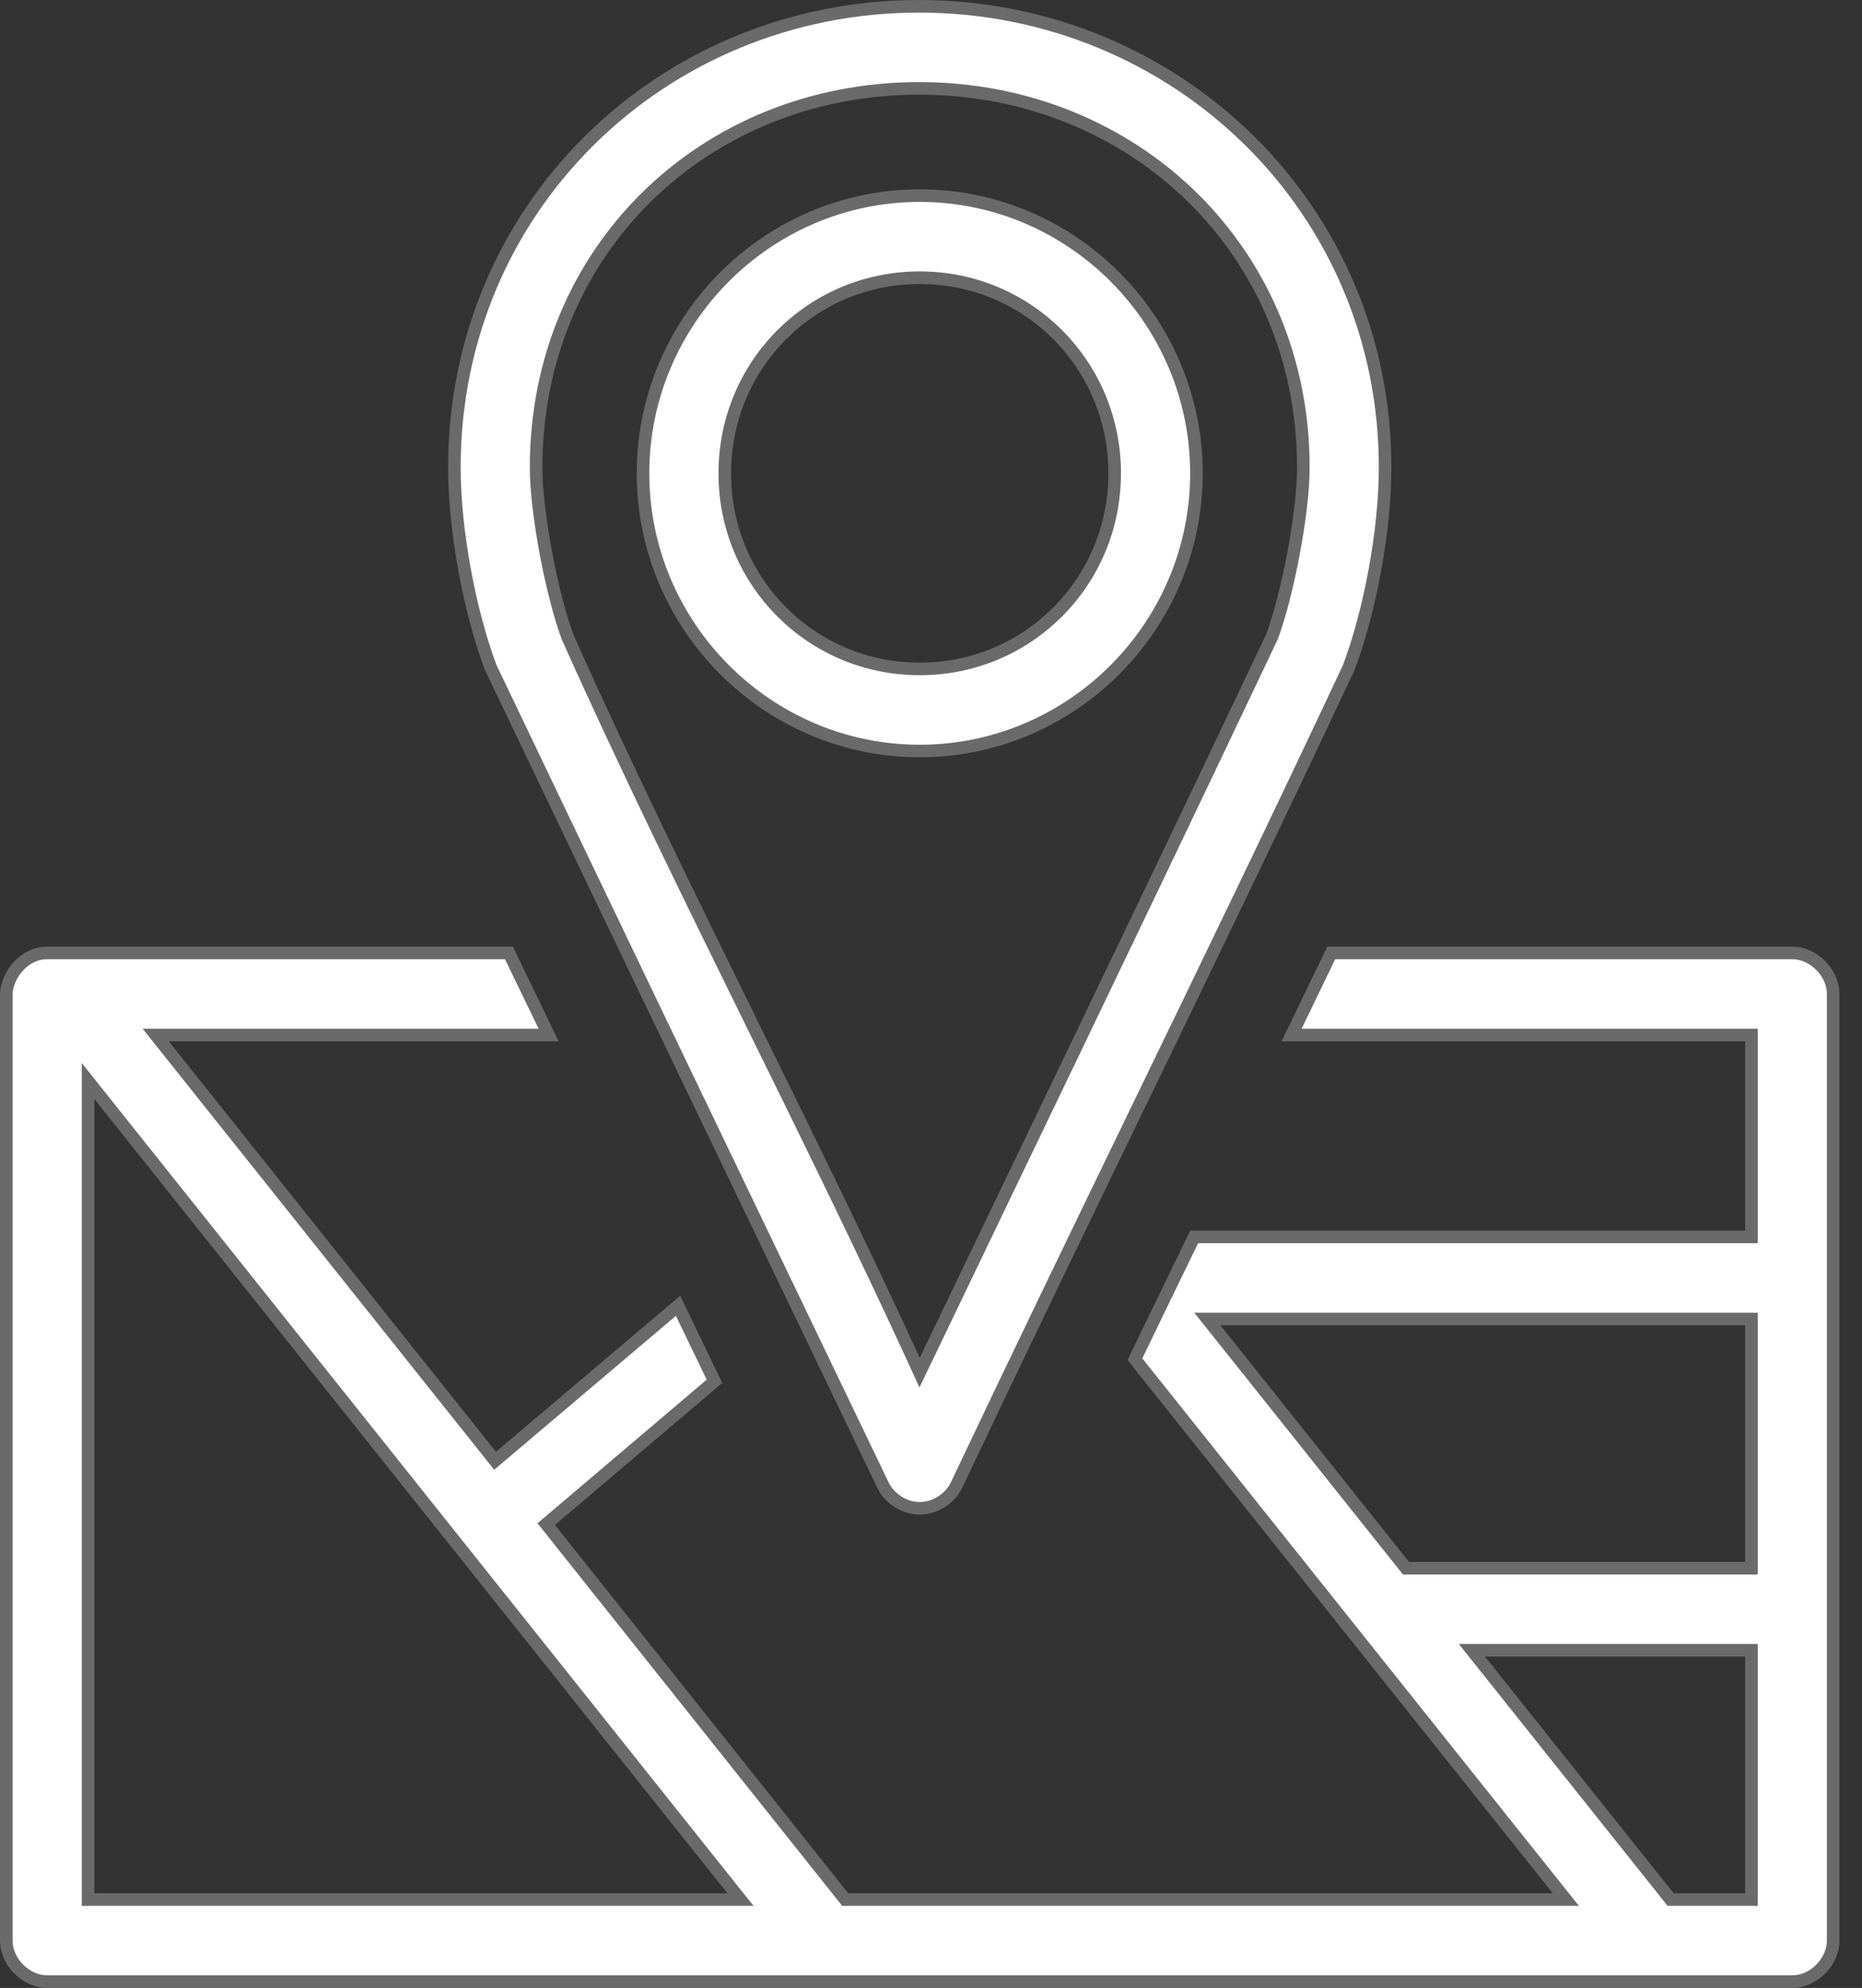
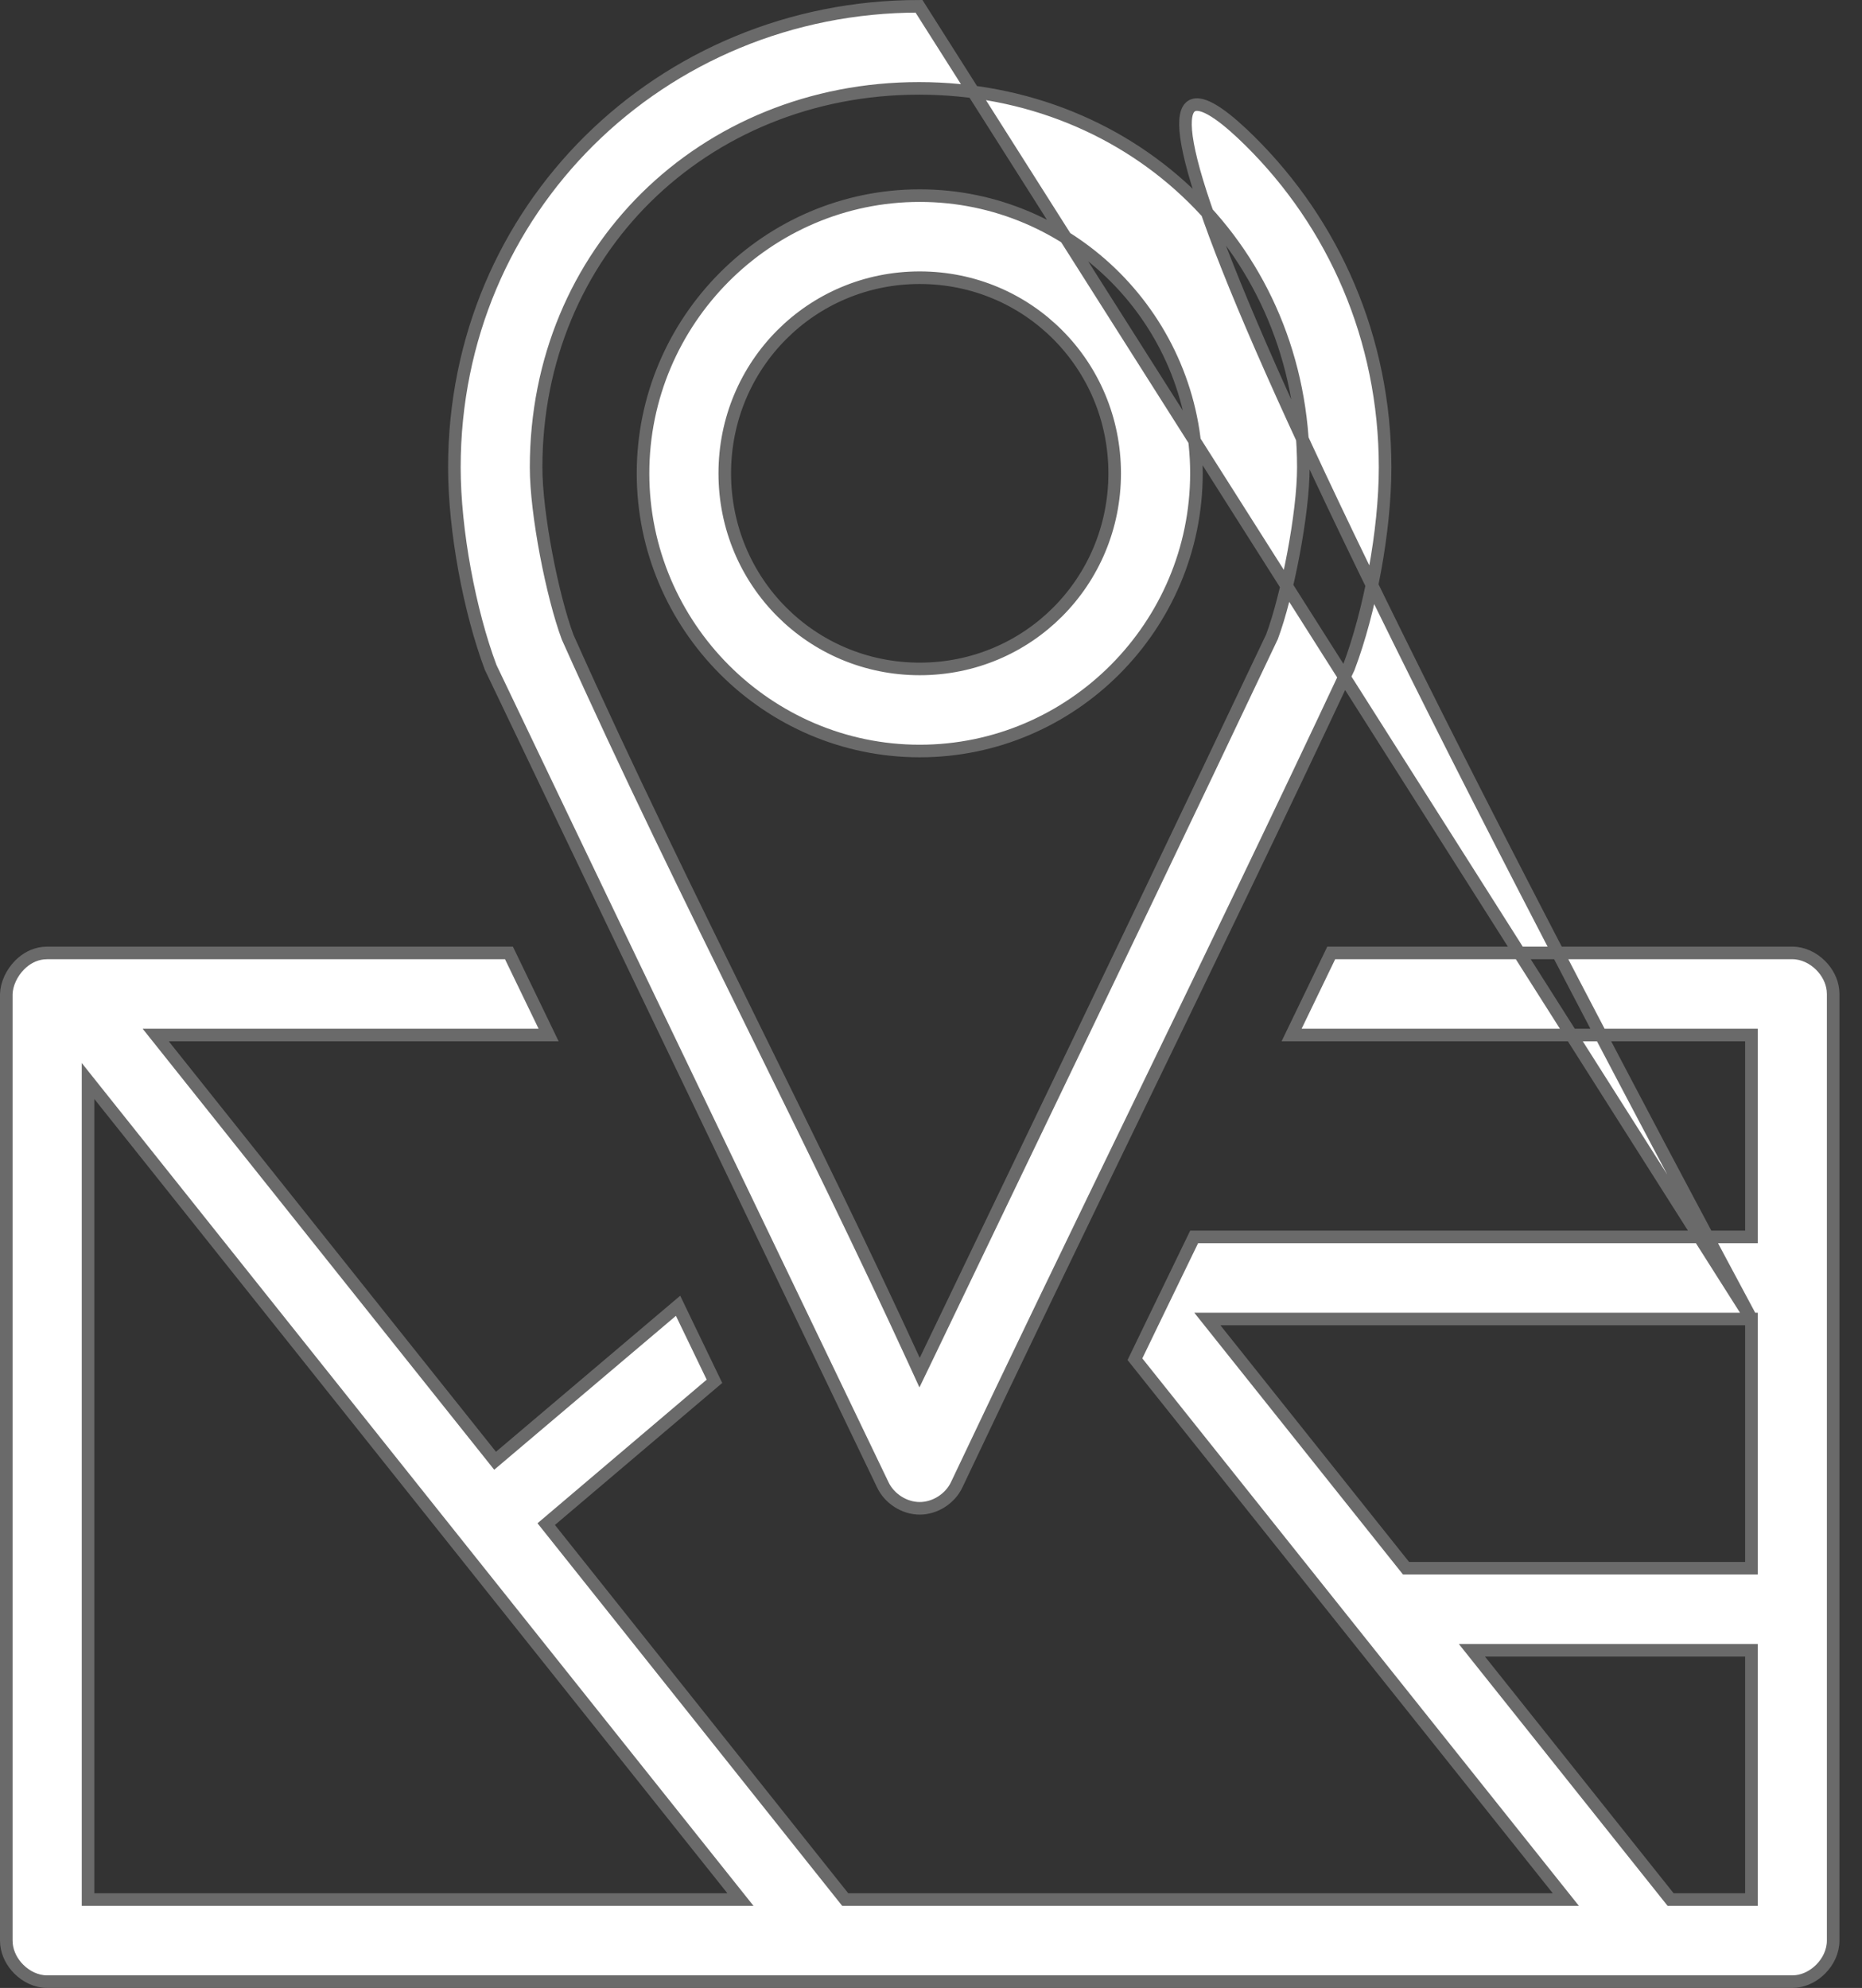
<svg xmlns="http://www.w3.org/2000/svg" width="74px" height="79px" viewBox="0 0 74 79" version="1.1">
  <rect x="0" y="0" width="74" height="79" fill="#333333" stroke="none" />
  <title>Situación</title>
  <g id="Evolution-since-19/01" stroke="none" stroke-width="1" fill="none" fill-rule="evenodd">
    <g id="25-copy" transform="translate(-652, -976)" fill="#FFFFFF" fill-rule="nonzero" stroke="#6A6A6A" stroke-width="0.5">
-       <path d="M672.227,1013.869 C672.51,1014.459 672.795,1015.047 673.08,1015.635 L673.442,1016.383 L673.442,1016.383 L673.803,1017.131 L658.188,1017.131 L671.676,1034.05 L678.948,1027.891 L679.302,1028.627 L679.302,1028.627 L679.657,1029.363 L680.394,1030.893 L673.708,1036.568 L685.591,1051.488 L714.23,1051.488 L697.105,1030.015 L697.876,1028.419 L697.876,1028.419 L698.65,1026.822 L699.458,1025.155 L721.606,1025.155 L721.606,1017.131 L703.331,1017.131 C703.882,1015.993 704.322,1015.082 704.747,1014.199 L704.906,1013.869 L723.23,1013.869 C723.655,1013.869 724.059,1014.067 724.358,1014.367 C724.62,1014.63 724.804,1014.973 724.845,1015.341 L724.854,1015.5 L724.854,1053.119 C724.854,1053.546 724.658,1053.952 724.358,1054.252 C724.097,1054.515 723.755,1054.699 723.388,1054.741 L723.23,1054.75 L653.874,1054.75 C653.449,1054.75 653.045,1054.552 652.746,1054.252 C652.484,1053.99 652.301,1053.646 652.259,1053.278 L652.25,1053.119 L652.25,1015.507 C652.261,1015.111 652.46,1014.67 652.785,1014.344 C653.028,1014.1 653.345,1013.919 653.714,1013.878 L653.874,1013.869 L672.227,1013.869 Z M655.499,1018.959 L655.499,1051.488 L681.427,1051.488 L655.499,1018.959 Z M721.606,1041.583 L710.498,1041.583 L718.394,1051.488 L721.606,1051.488 L721.606,1041.583 Z M721.606,1028.417 L699.983,1028.417 L707.879,1038.321 L721.606,1038.321 L721.606,1028.417 Z M688.523,976.25 C693.638,976.25 698.304,978.271 701.674,981.605 C704.988,984.883 707.047,989.431 707.047,994.574 C707.047,997.089 706.443,1000.311 705.599,1002.536 C702.848,1008.405 700.018,1014.248 697.187,1020.092 C694.784,1025.054 692.381,1030.017 690.024,1034.998 C689.894,1035.277 689.679,1035.512 689.42,1035.678 C689.161,1035.844 688.859,1035.94 688.552,1035.94 C688.246,1035.94 687.943,1035.844 687.685,1035.678 C687.426,1035.512 687.21,1035.277 687.079,1034.995 C685.76,1032.249 684.441,1029.502 683.121,1026.755 C679.24,1018.677 675.357,1010.596 671.5,1002.522 C670.665,1000.302 670.058,997.085 670.058,994.574 C670.058,989.429 672.106,984.877 675.411,981.597 C678.765,978.268 683.413,976.25 688.523,976.25 Z M688.523,979.512 C684.245,979.512 680.417,981.137 677.671,983.855 C674.964,986.534 673.306,990.275 673.306,994.574 C673.306,996.408 673.946,999.671 674.558,1001.319 C676.897,1006.548 679.433,1011.7 681.969,1016.854 C684.128,1021.24 686.287,1025.628 688.325,1030.064 C688.399,1030.225 688.473,1030.386 688.547,1030.548 C688.624,1030.389 688.701,1030.228 688.778,1030.068 C689.933,1027.661 691.09,1025.254 692.247,1022.846 C695.694,1015.676 699.142,1008.502 702.552,1001.304 C703.16,999.675 703.798,996.411 703.798,994.574 C703.798,990.281 702.129,986.543 699.411,983.863 C696.65,981.141 692.804,979.512 688.523,979.512 Z M688.552,983.774 C691.578,983.774 694.327,985.015 696.32,987.014 C698.312,989.014 699.549,991.773 699.549,994.81 C699.549,997.846 698.312,1000.605 696.32,1002.605 C694.327,1004.604 691.578,1005.845 688.552,1005.845 C685.527,1005.845 682.778,1004.604 680.785,1002.605 C678.792,1000.605 677.555,997.846 677.555,994.81 C677.555,991.773 678.792,989.014 680.785,987.014 C682.778,985.015 685.527,983.774 688.552,983.774 Z M688.552,987.036 C686.401,987.036 684.464,987.901 683.065,989.305 C681.666,990.708 680.804,992.651 680.804,994.81 C680.804,996.967 681.666,998.911 683.065,1000.314 C684.464,1001.718 686.401,1002.583 688.552,1002.583 C690.703,1002.583 692.64,1001.719 694.039,1000.314 C695.438,998.911 696.3,996.968 696.3,994.81 C696.3,992.651 695.438,990.708 694.039,989.305 C692.64,987.9 690.703,987.036 688.552,987.036 Z" id="Situación" />
+       <path d="M672.227,1013.869 C672.51,1014.459 672.795,1015.047 673.08,1015.635 L673.442,1016.383 L673.442,1016.383 L673.803,1017.131 L658.188,1017.131 L671.676,1034.05 L678.948,1027.891 L679.302,1028.627 L679.302,1028.627 L679.657,1029.363 L680.394,1030.893 L673.708,1036.568 L685.591,1051.488 L714.23,1051.488 L697.105,1030.015 L697.876,1028.419 L697.876,1028.419 L698.65,1026.822 L699.458,1025.155 L721.606,1025.155 L721.606,1017.131 L703.331,1017.131 C703.882,1015.993 704.322,1015.082 704.747,1014.199 L704.906,1013.869 L723.23,1013.869 C723.655,1013.869 724.059,1014.067 724.358,1014.367 C724.62,1014.63 724.804,1014.973 724.845,1015.341 L724.854,1015.5 L724.854,1053.119 C724.854,1053.546 724.658,1053.952 724.358,1054.252 C724.097,1054.515 723.755,1054.699 723.388,1054.741 L723.23,1054.75 L653.874,1054.75 C653.449,1054.75 653.045,1054.552 652.746,1054.252 C652.484,1053.99 652.301,1053.646 652.259,1053.278 L652.25,1053.119 L652.25,1015.507 C652.261,1015.111 652.46,1014.67 652.785,1014.344 C653.028,1014.1 653.345,1013.919 653.714,1013.878 L653.874,1013.869 L672.227,1013.869 Z M655.499,1018.959 L655.499,1051.488 L681.427,1051.488 L655.499,1018.959 Z M721.606,1041.583 L710.498,1041.583 L718.394,1051.488 L721.606,1051.488 L721.606,1041.583 Z M721.606,1028.417 L699.983,1028.417 L707.879,1038.321 L721.606,1038.321 L721.606,1028.417 Z C693.638,976.25 698.304,978.271 701.674,981.605 C704.988,984.883 707.047,989.431 707.047,994.574 C707.047,997.089 706.443,1000.311 705.599,1002.536 C702.848,1008.405 700.018,1014.248 697.187,1020.092 C694.784,1025.054 692.381,1030.017 690.024,1034.998 C689.894,1035.277 689.679,1035.512 689.42,1035.678 C689.161,1035.844 688.859,1035.94 688.552,1035.94 C688.246,1035.94 687.943,1035.844 687.685,1035.678 C687.426,1035.512 687.21,1035.277 687.079,1034.995 C685.76,1032.249 684.441,1029.502 683.121,1026.755 C679.24,1018.677 675.357,1010.596 671.5,1002.522 C670.665,1000.302 670.058,997.085 670.058,994.574 C670.058,989.429 672.106,984.877 675.411,981.597 C678.765,978.268 683.413,976.25 688.523,976.25 Z M688.523,979.512 C684.245,979.512 680.417,981.137 677.671,983.855 C674.964,986.534 673.306,990.275 673.306,994.574 C673.306,996.408 673.946,999.671 674.558,1001.319 C676.897,1006.548 679.433,1011.7 681.969,1016.854 C684.128,1021.24 686.287,1025.628 688.325,1030.064 C688.399,1030.225 688.473,1030.386 688.547,1030.548 C688.624,1030.389 688.701,1030.228 688.778,1030.068 C689.933,1027.661 691.09,1025.254 692.247,1022.846 C695.694,1015.676 699.142,1008.502 702.552,1001.304 C703.16,999.675 703.798,996.411 703.798,994.574 C703.798,990.281 702.129,986.543 699.411,983.863 C696.65,981.141 692.804,979.512 688.523,979.512 Z M688.552,983.774 C691.578,983.774 694.327,985.015 696.32,987.014 C698.312,989.014 699.549,991.773 699.549,994.81 C699.549,997.846 698.312,1000.605 696.32,1002.605 C694.327,1004.604 691.578,1005.845 688.552,1005.845 C685.527,1005.845 682.778,1004.604 680.785,1002.605 C678.792,1000.605 677.555,997.846 677.555,994.81 C677.555,991.773 678.792,989.014 680.785,987.014 C682.778,985.015 685.527,983.774 688.552,983.774 Z M688.552,987.036 C686.401,987.036 684.464,987.901 683.065,989.305 C681.666,990.708 680.804,992.651 680.804,994.81 C680.804,996.967 681.666,998.911 683.065,1000.314 C684.464,1001.718 686.401,1002.583 688.552,1002.583 C690.703,1002.583 692.64,1001.719 694.039,1000.314 C695.438,998.911 696.3,996.968 696.3,994.81 C696.3,992.651 695.438,990.708 694.039,989.305 C692.64,987.9 690.703,987.036 688.552,987.036 Z" id="Situación" />
    </g>
  </g>
</svg>